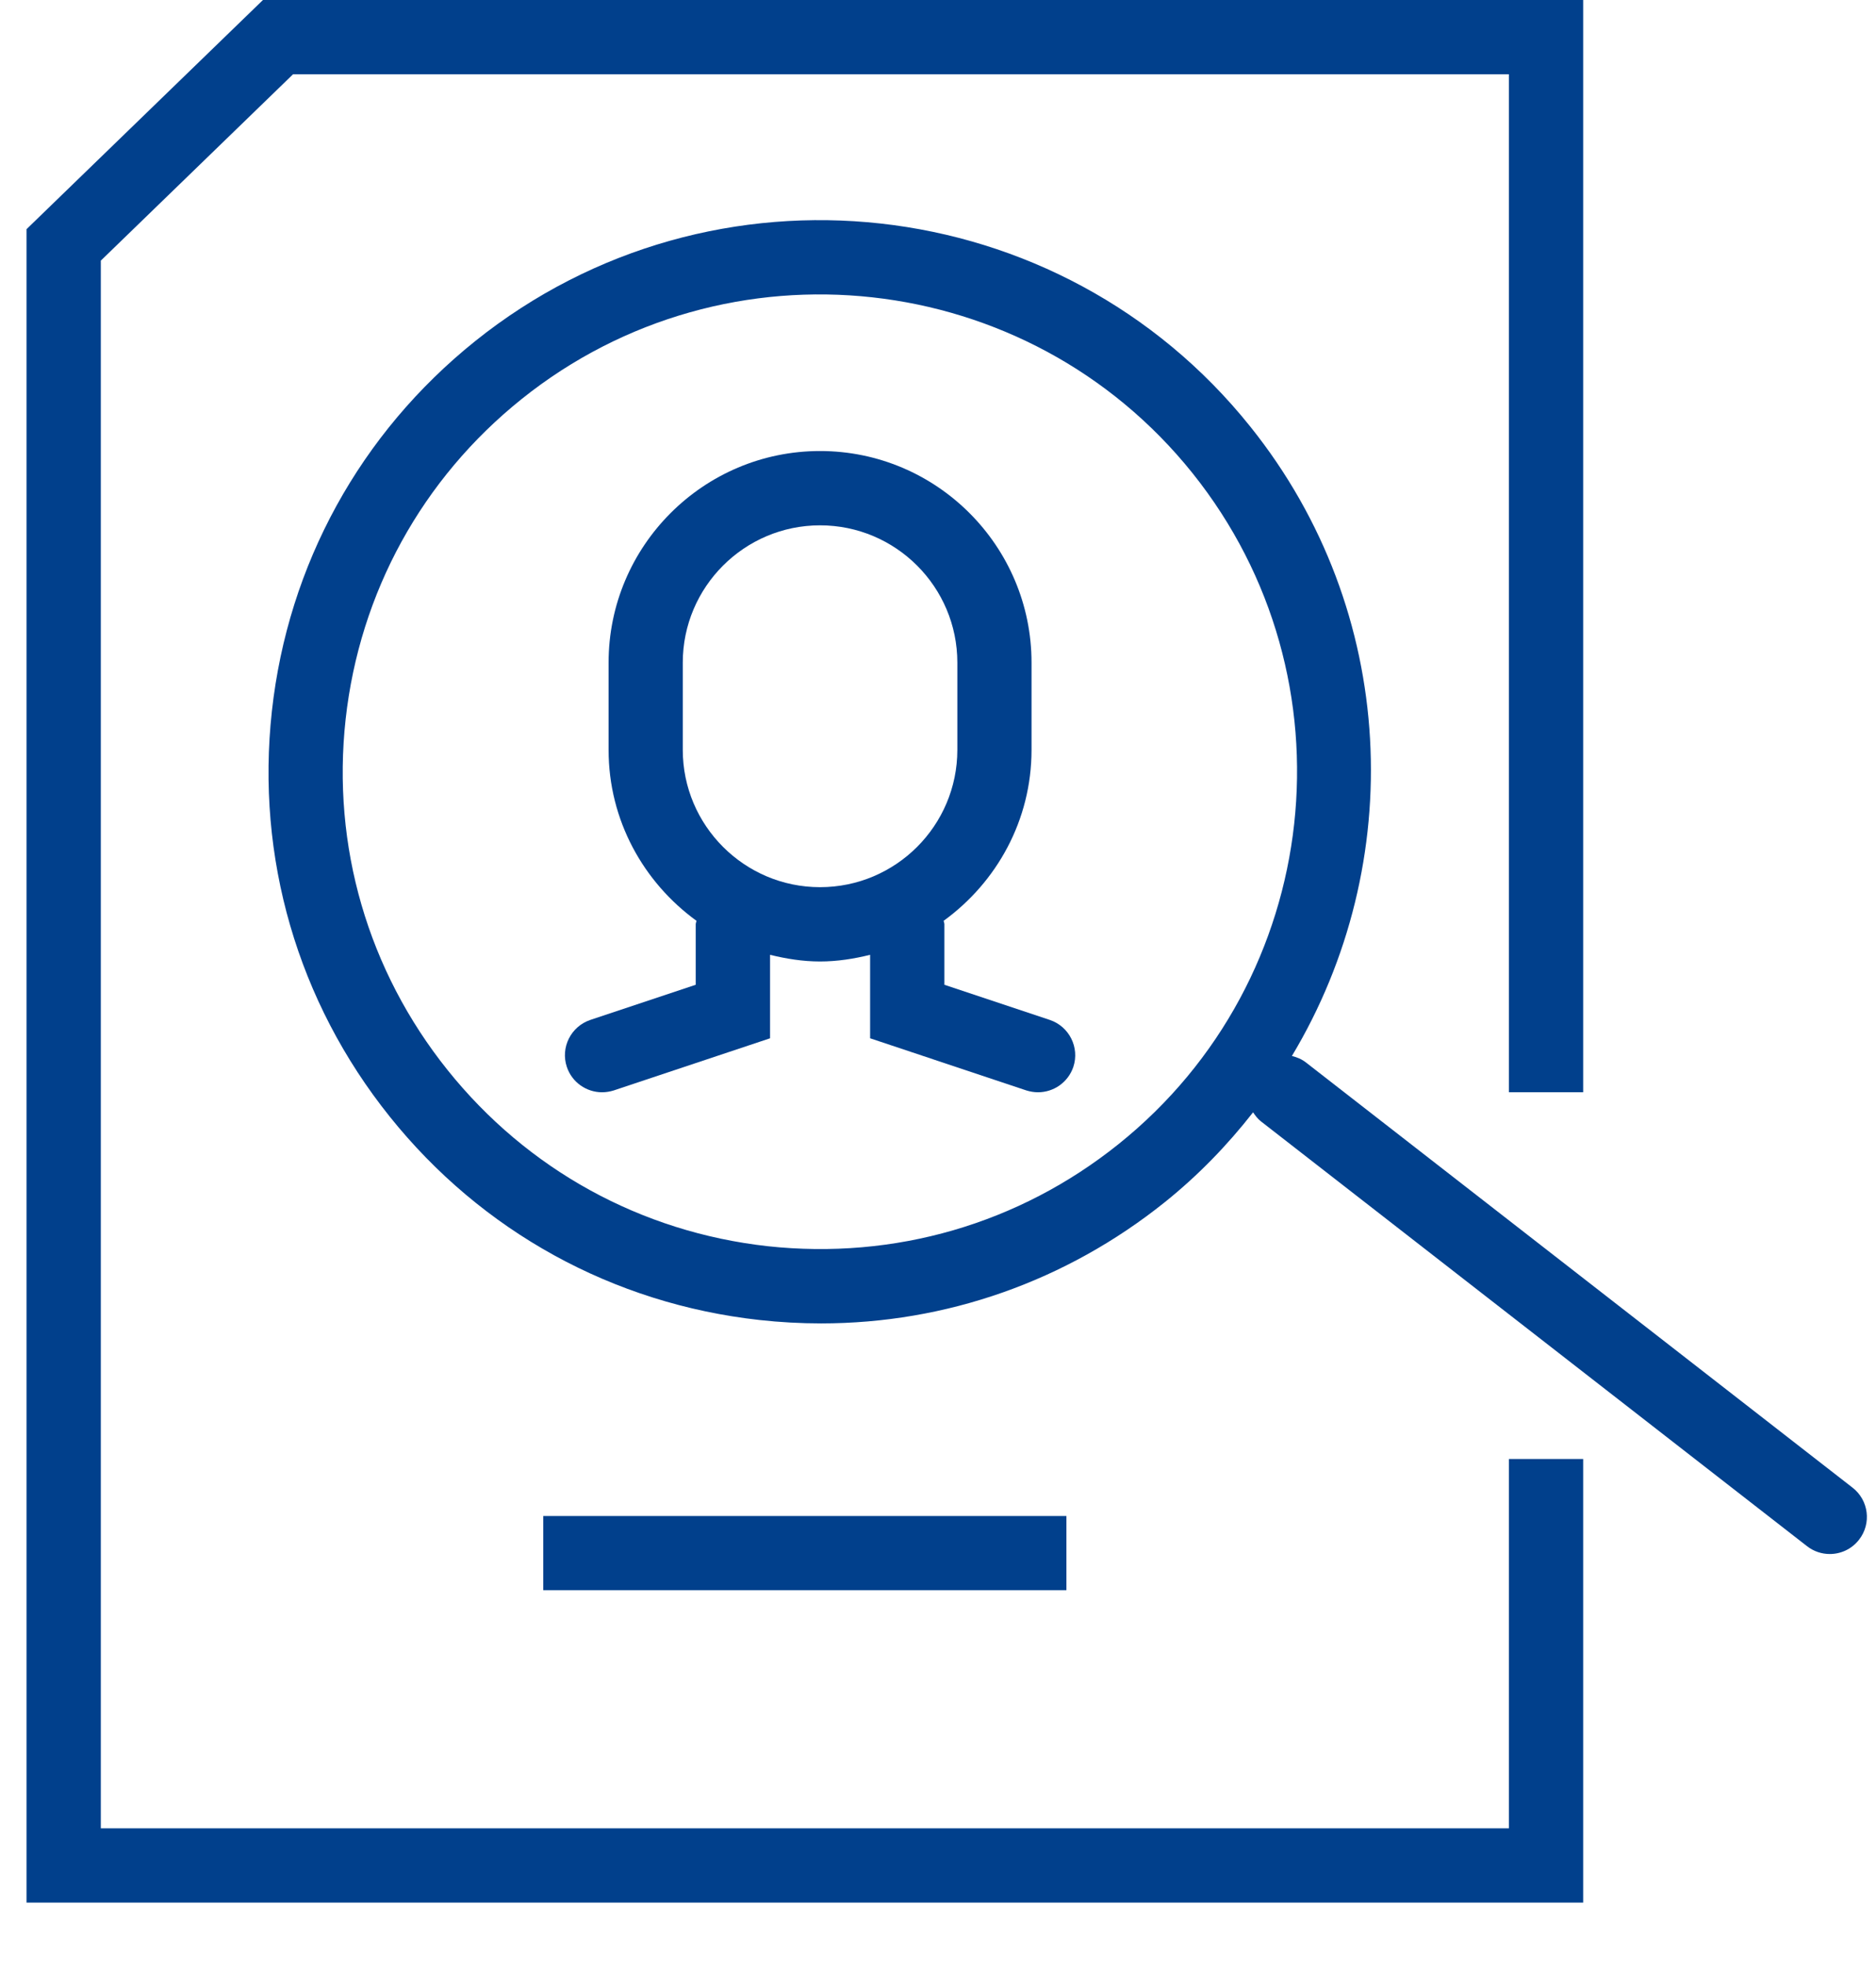
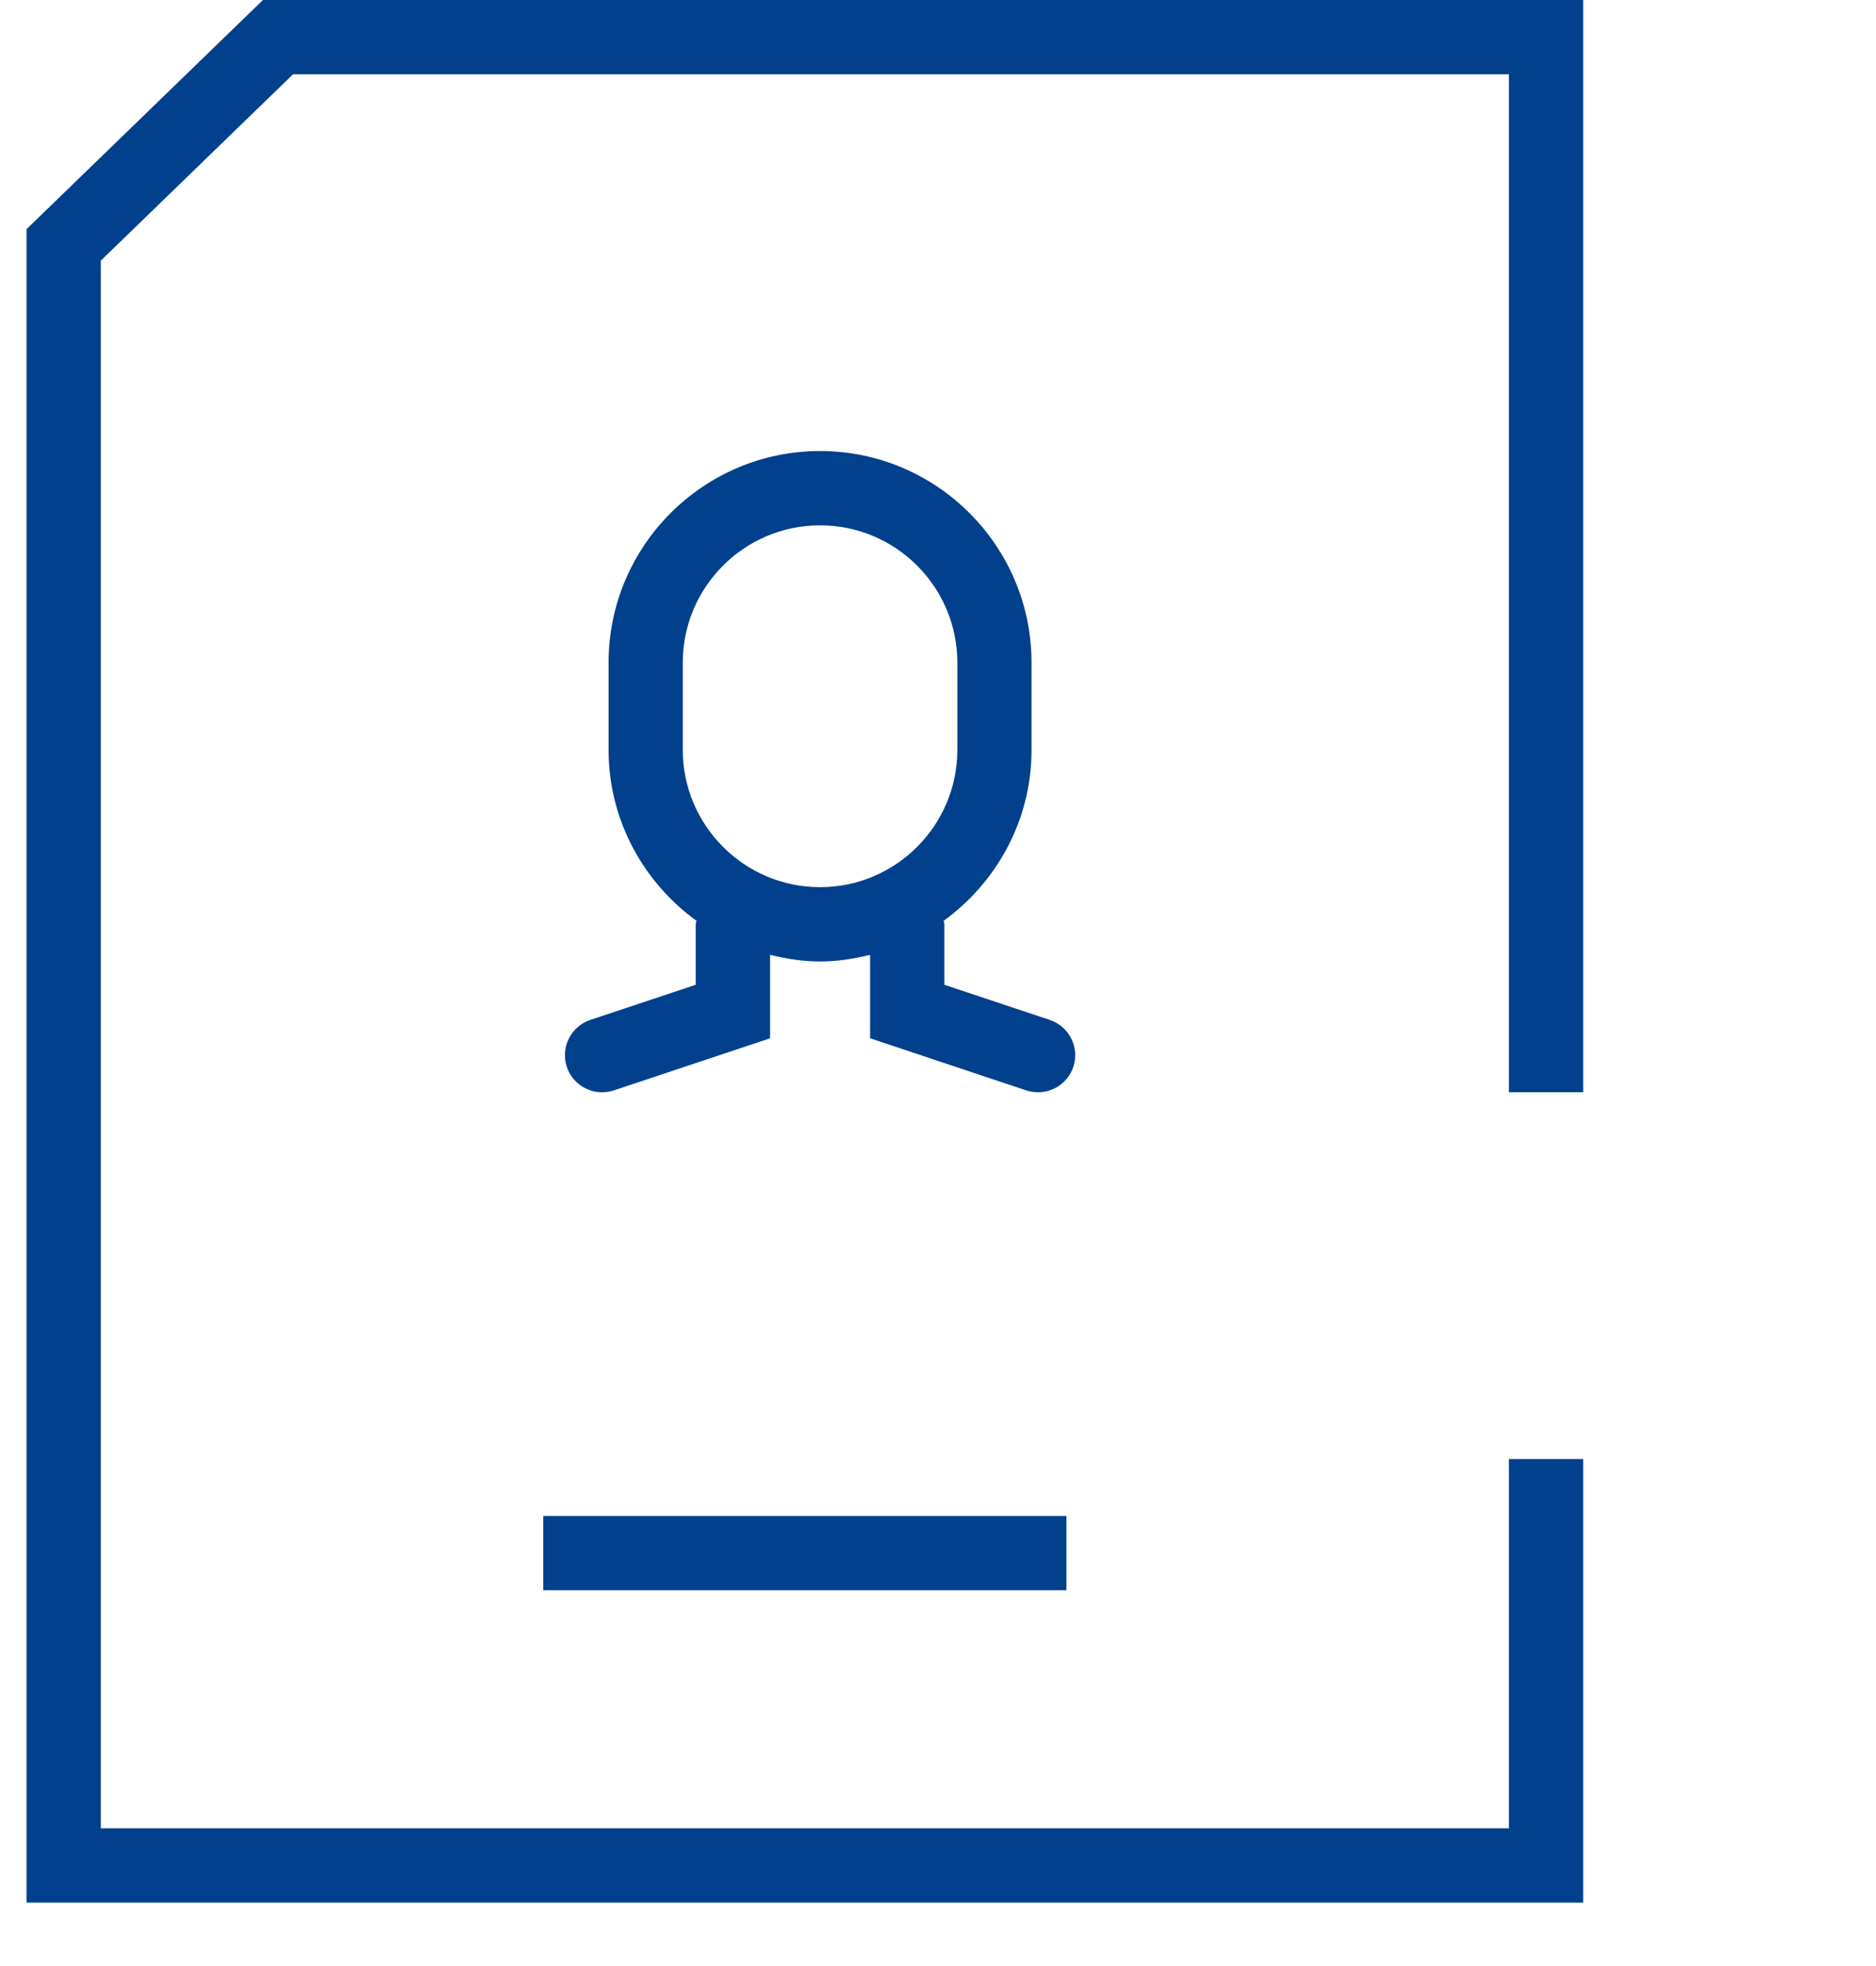
<svg xmlns="http://www.w3.org/2000/svg" width="42" height="44" viewBox="0 0 42 44">
  <g fill="none" fill-rule="evenodd">
    <g fill="#01408C">
      <g>
        <path d="M15.286 16.781V14.83c0-1.695 1.38-3.073 3.073-3.073 1.696 0 3.074 1.378 3.074 3.073v1.952c0 1.694-1.378 3.073-3.074 3.073-1.694 0-3.073-1.38-3.073-3.073m8.217 6.044l-2.36-.787v-1.353c0-.028-.013-.05-.017-.078 1.188-.862 1.968-2.25 1.968-3.826V14.83c0-2.61-2.124-4.736-4.735-4.736-2.61 0-4.734 2.125-4.734 4.736v1.952c0 1.576.781 2.964 1.968 3.826-.004.027-.017.05-.017.078v1.353l-2.36.787c-.434.146-.671.616-.526 1.051.116.348.441.568.788.568.088 0 .176-.014.263-.041l3.499-1.167v-1.868c.359.088.731.149 1.119.149.387 0 .76-.06 1.121-.149v1.868l3.498 1.167c.086.027.176.041.261.041.349 0 .673-.22.791-.568.144-.435-.093-.905-.527-1.051M12.162 35.589L23.875 35.589 23.875 33.928 12.162 33.928z" transform="translate(-557 -1143) translate(557 1143)" />
        <path d="M33.781 40.918L2.257 40.918 2.257 5.833 6.561 1.662 33.781 1.662 33.781 24.444 35.444 24.444 35.444 0 5.887 0 0.594 5.129 0.594 42.58 35.444 42.58 35.444 32.652 33.781 32.652z" transform="translate(-557 -1143) translate(557 1143)" />
-         <path d="M25.04 25.607c-2.229 1.786-5.016 2.59-7.854 2.283-2.836-.315-5.38-1.714-7.164-3.94-1.785-2.227-2.596-5.016-2.284-7.853.314-2.836 1.713-5.381 3.94-7.166 4.599-3.684 11.335-2.94 15.02 1.658 3.682 4.597 2.94 11.335-1.658 15.018m16.434 7.686l-12.23-9.51c-.098-.078-.209-.124-.321-.15 2.585-4.304 2.39-9.942-.93-14.084C23.74 4.236 15.953 3.376 10.64 7.633c-2.573 2.062-4.192 5.003-4.553 8.282-.36 3.277.575 6.5 2.637 9.073 2.062 2.575 5.002 4.192 8.28 4.554.462.051.92.076 1.379.076 2.793 0 5.485-.942 7.696-2.714.752-.603 1.405-1.282 1.975-2.01.05.073.1.143.173.2l12.228 9.509c.152.119.332.176.51.176.248 0 .493-.11.656-.321.283-.362.216-.885-.147-1.165" transform="translate(-557 -1143) translate(557 1143)" />
      </g>
    </g>
  </g>
</svg>